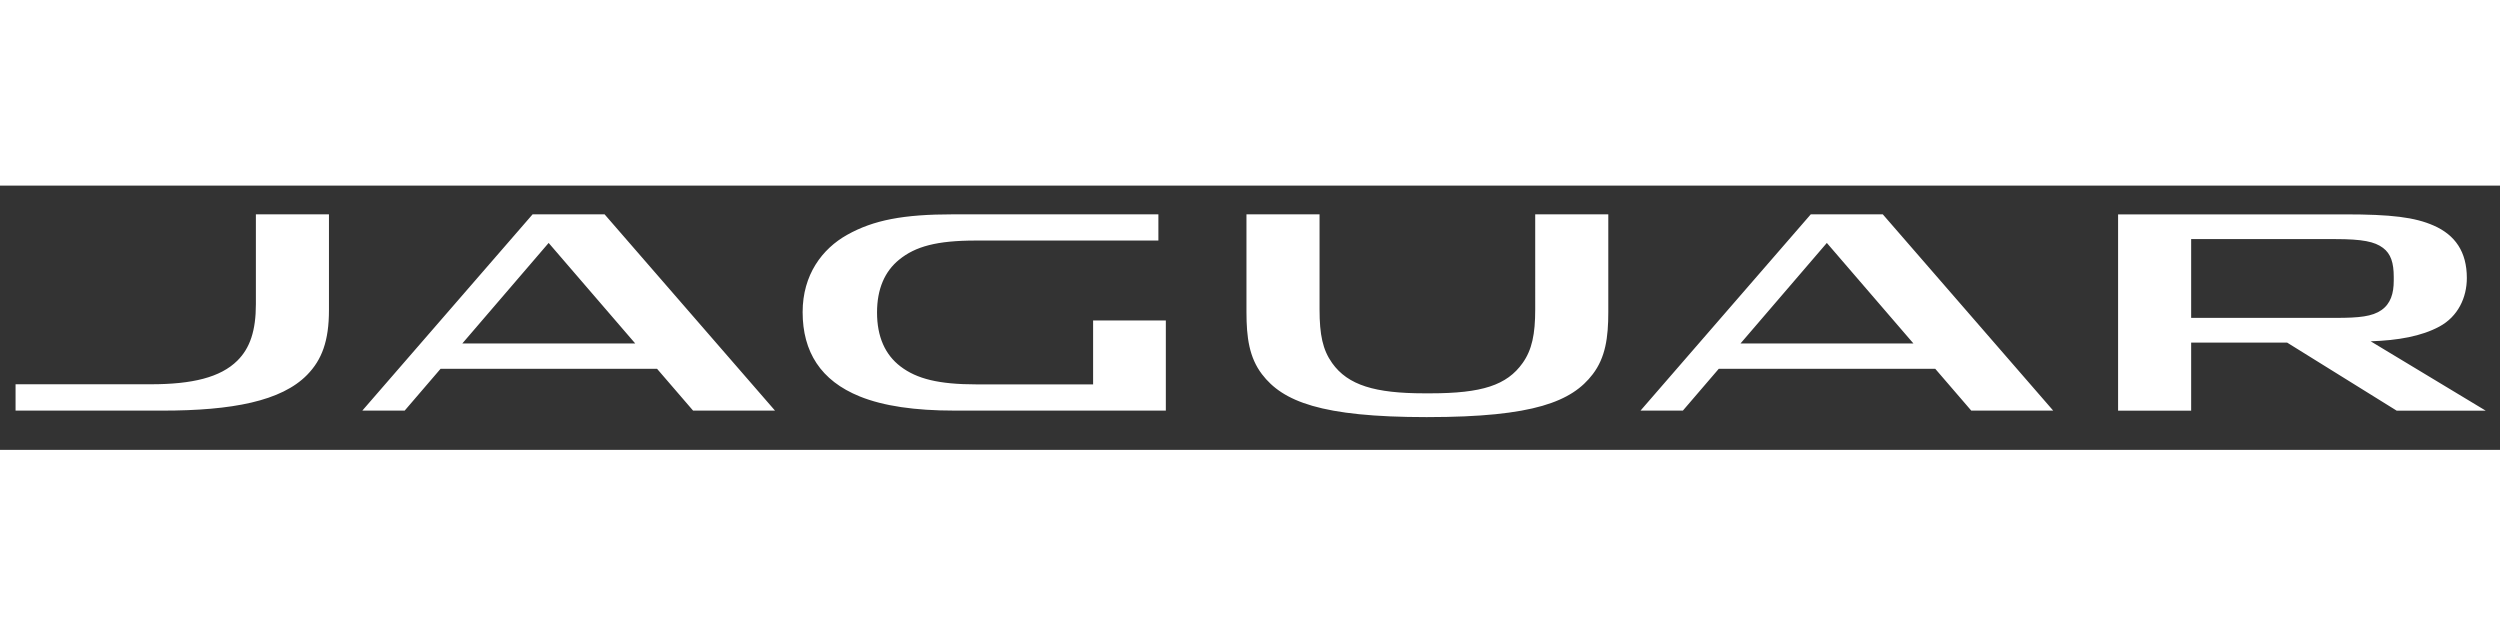
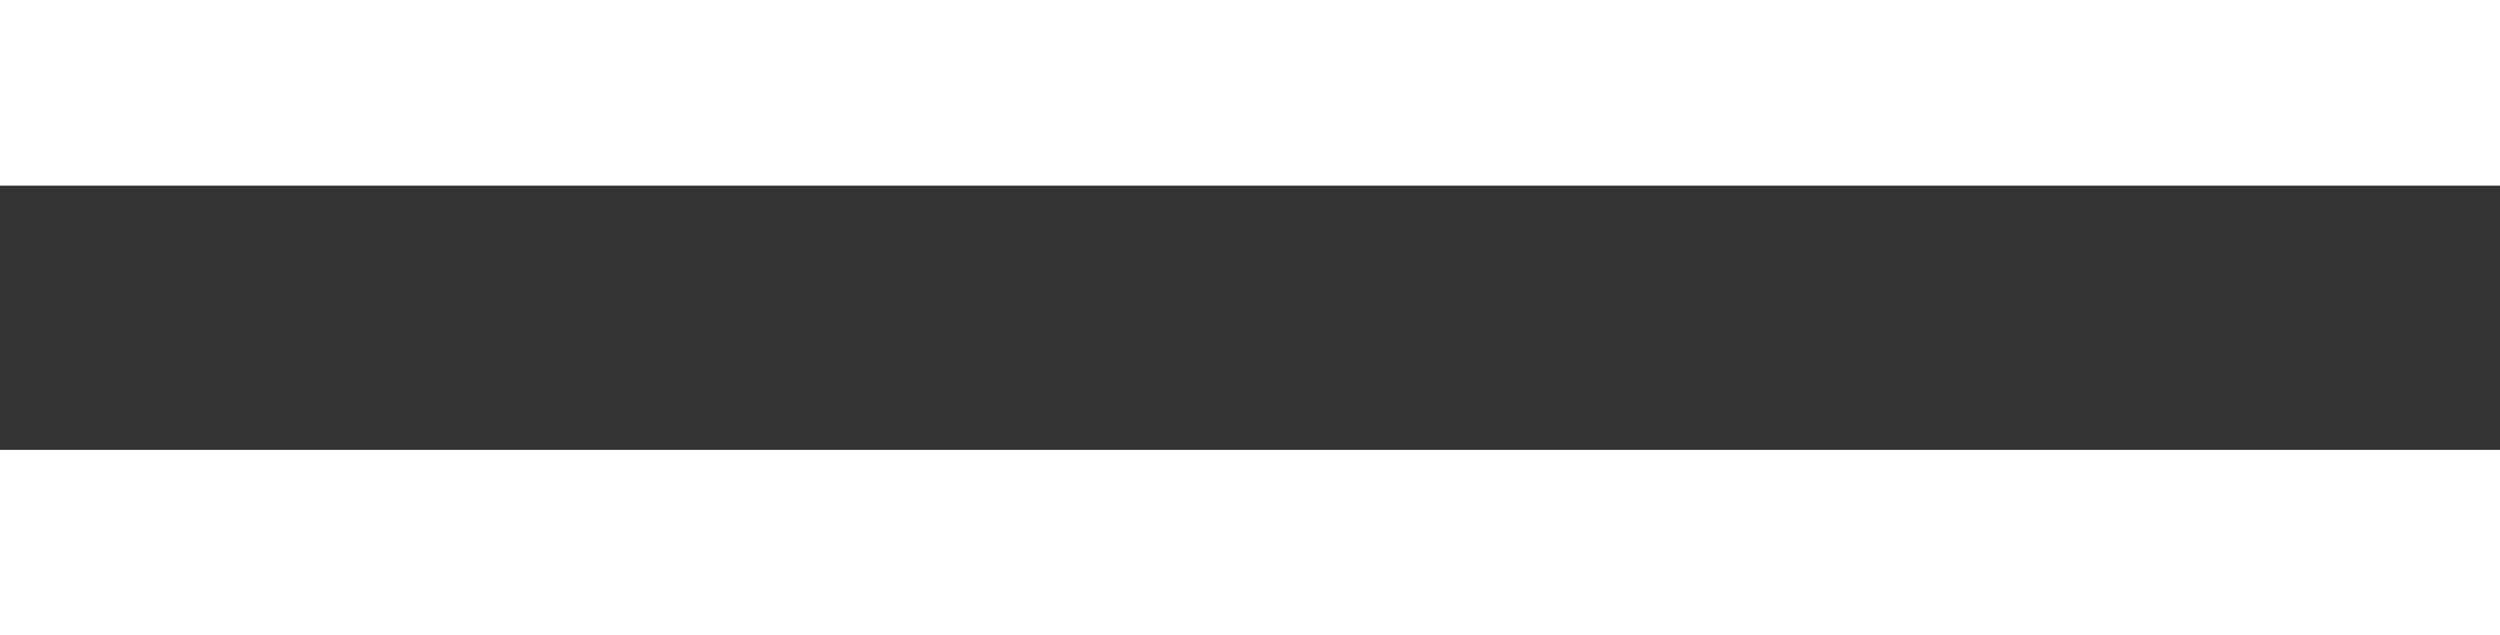
<svg xmlns="http://www.w3.org/2000/svg" xmlns:ns1="http://sodipodi.sourceforge.net/DTD/sodipodi-0.dtd" xmlns:ns2="http://www.inkscape.org/namespaces/inkscape" version="1.1" id="svg2" width="1133.859" height="288.215" viewBox="184.578 105.09 769.596 81.348" ns1:docname="AI_Workmark_Mono_White.ai">
  <rect x="184.578" y="105.09" width="769.596" height="81.348" fill="#333333" stroke="none" />
  <defs id="defs6">
    <clipPath clipPathUnits="userSpaceOnUse" id="clipPath18">
      <path d="M 0,216.161 H 850.394 V 0 H 0 Z" id="path16" />
    </clipPath>
  </defs>
  <ns1:namedview id="namedview4" pagecolor="#ffffff" bordercolor="#000000" borderopacity="0.25" ns2:showpageshadow="2" ns2:pageopacity="0.0" ns2:pagecheckerboard="0" ns2:deskcolor="#d1d1d1" />
  <g id="g8" ns2:groupmode="layer" ns2:label="AI_Workmark_Mono_White" transform="matrix(1.333,0,0,-1.333,0,288.215)">
    <g id="g12">
      <g id="g14" clip-path="url(#clipPath18)">
        <g id="g20" transform="translate(509.883,130.743)">
-           <path d="m 0,0 v -22.588 c 0,-5.848 -0.643,-10.468 -3.59,-14.332 -4.795,-6.293 -13.587,-9.905 -38.111,-9.905 l -0.255,-0.003 c -24.393,0 -33.229,3.621 -38.019,9.899 -2.947,3.867 -3.585,8.493 -3.585,14.338 v 22.585 h 16.877 v -21.943 c 0,-5.889 0.742,-9.349 2.901,-12.387 3.65,-5.142 9.952,-6.999 21.284,-6.999 h 1.433 c 11.853,0 17.633,1.857 21.284,7.002 2.159,3.044 2.903,6.653 2.903,12.369 V 0 Z m 167.853,-5.716 c 6.325,0 9.129,-0.589 11.053,-2.03 1.828,-1.368 2.482,-3.46 2.482,-6.712 v -0.853 c 0,-2.935 -0.7,-5.317 -2.854,-6.811 -2.118,-1.465 -5.083,-1.79 -10.476,-1.79 h -33.454 v 18.196 z m 8.208,-23.604 c 6.343,0.211 11.719,1.169 15.862,3.401 4.298,2.314 6.346,6.683 6.346,11.215 0,6.056 -2.708,9.937 -7.638,12.105 -4.383,1.931 -9.797,2.593 -20.581,2.593 h -52.321 v -45.328 h 16.875 v 15.712 h 22.168 l 25.289,-15.712 h 20.561 z m -295.038,-9.953 v 14.757 h 16.795 v -20.809 h -48.836 c -9.157,0 -16.373,1.063 -21.818,3.258 -9.073,3.659 -13.223,10.347 -13.223,19.488 0,8.631 4.519,14.619 10.269,17.839 6.115,3.427 13.003,4.74 24.476,4.74 h 47.414 v -6.053 h -42.159 c -9.035,0 -13.957,-1.365 -17.708,-4.415 -3.334,-2.707 -5.108,-6.764 -5.108,-12.193 -0.003,-5.613 1.865,-9.759 5.429,-12.475 3.761,-2.862 8.829,-4.134 17.527,-4.134 z M -295.446,0 v -22.105 c 0,-7.151 -1.641,-11.487 -5.039,-14.964 -5.931,-6.068 -17.307,-8.259 -33.402,-8.259 h -33.935 v 6.085 h 31.242 c 9.586,0 16.063,1.585 19.97,5.446 2.958,2.921 4.288,6.993 4.288,13.046 V 0 Z M 75.509,-35.675 H 25.508 l -8.287,-9.653 H 7.437 L 46.757,0 h 16.635 l 39.354,-45.328 H 83.823 Z m -44.974,5.857 H 70.464 L 50.469,-6.604 Z m -250.208,-5.857 h -50.001 l -8.288,-9.653 h -9.782 L -248.42,0 h 16.627 l 39.357,-45.328 h -18.92 z m -44.972,5.857 h 39.927 l -19.993,23.214 z" style="fill:#ffffff;fill-opacity:1;fill-rule:nonzero;stroke:none" id="path22" />
-         </g>
+           </g>
      </g>
    </g>
  </g>
</svg>